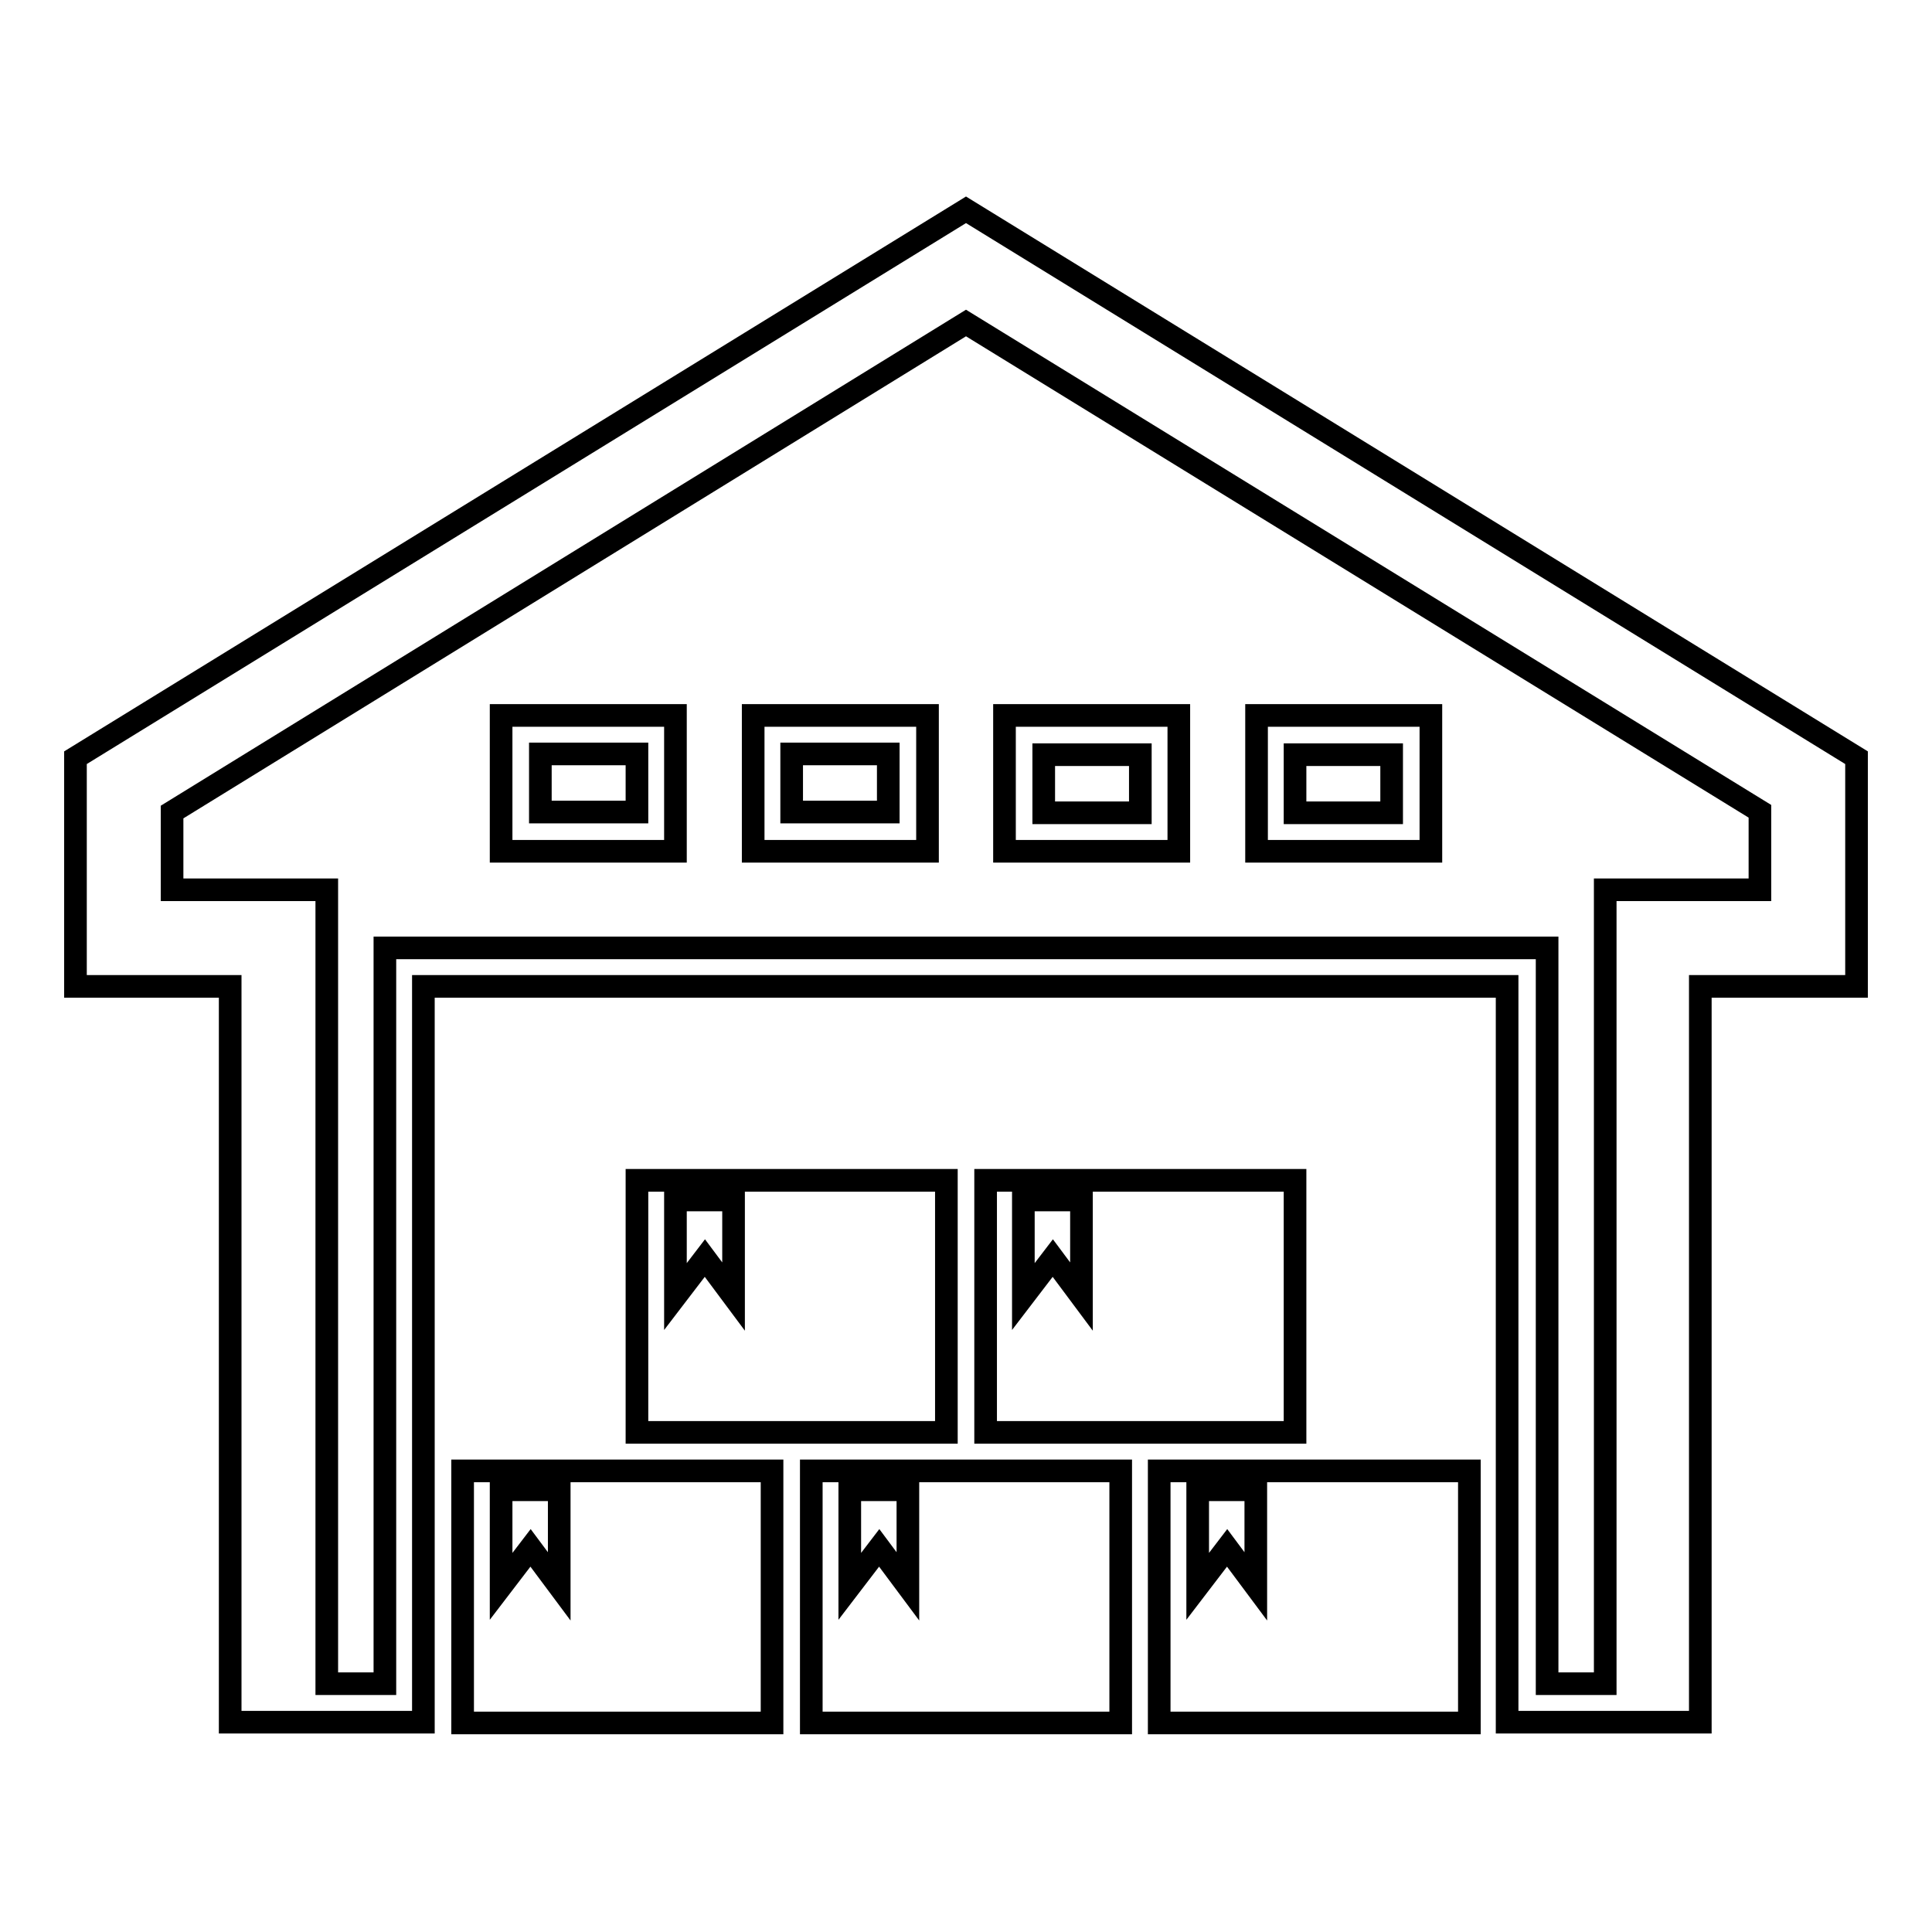
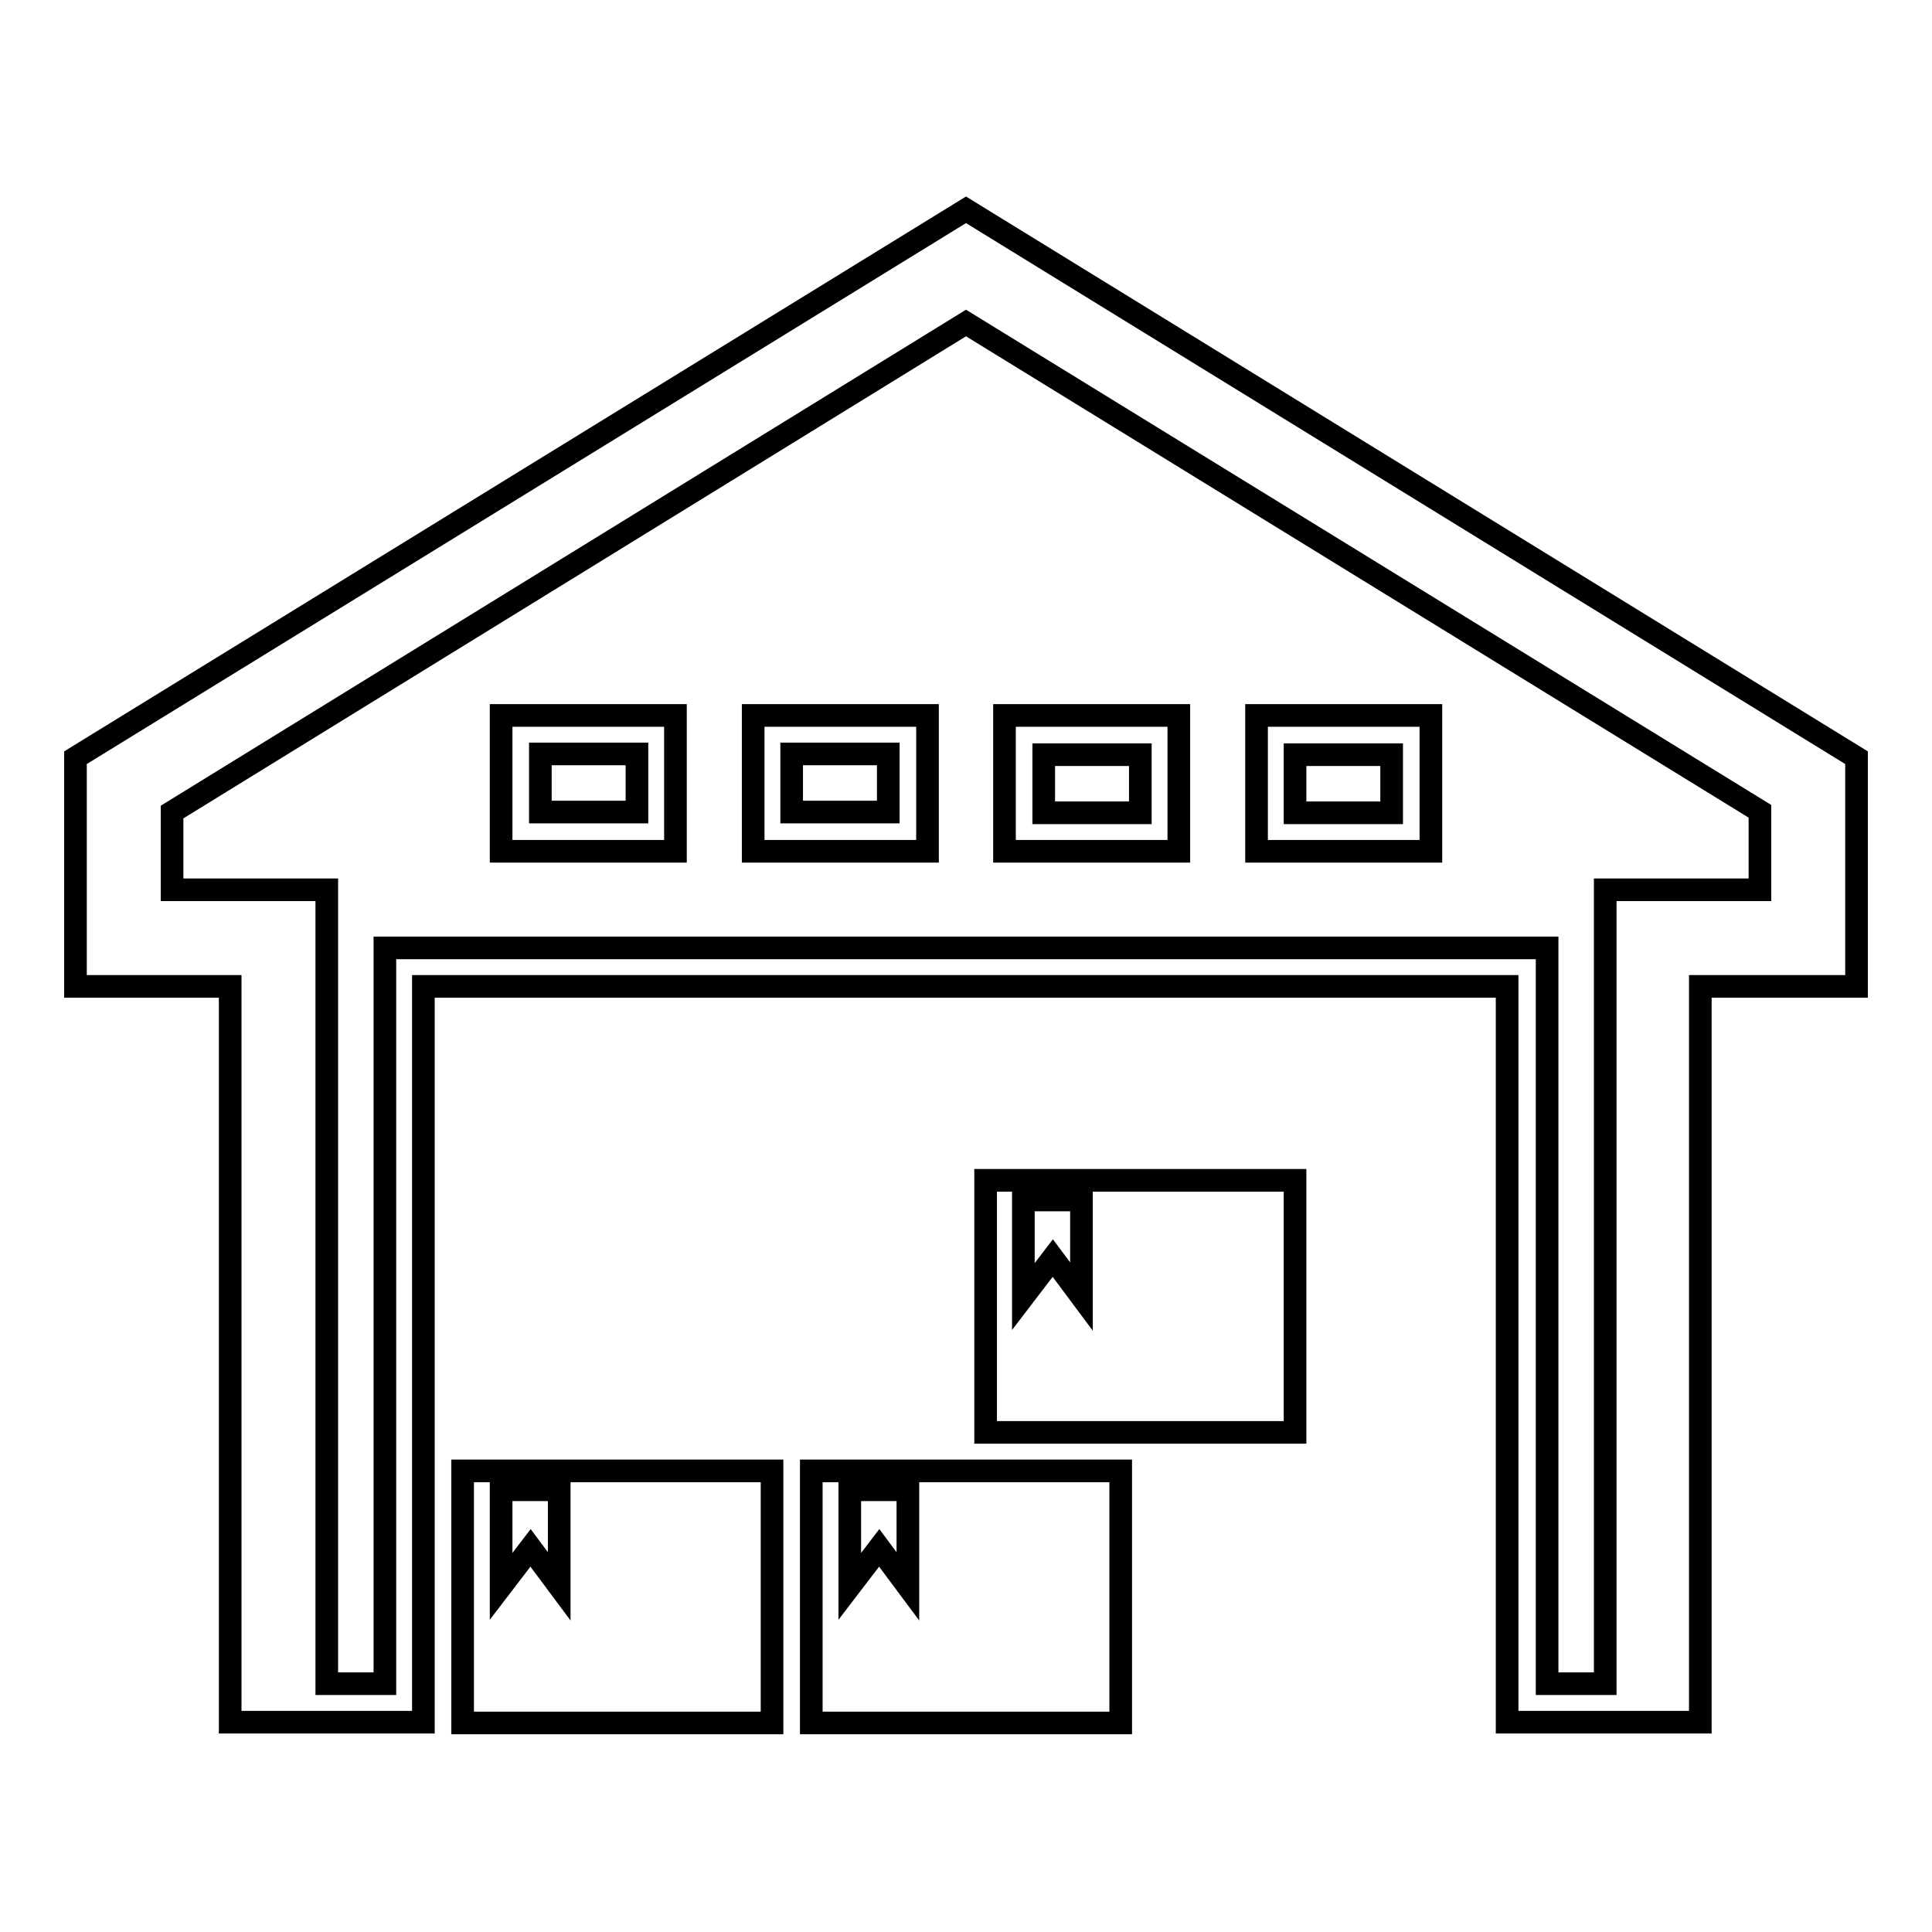
<svg xmlns="http://www.w3.org/2000/svg" version="1.1" x="0px" y="0px" viewBox="0 0 256 256" enable-background="new 0 0 256 256" xml:space="preserve">
  <g>
    <g>
      <path stroke-width="3" fill-opacity="0" stroke="#000000" d="M128,27.8L10,100.4v30.3h20.5v97.5h25.6v-97.5h143.6v97.5h25.6v-97.5H246v-30.3L128,27.8z M233.2,117.9h-20.5v105.2h-7.7v-97.5H51v97.5h-7.7V117.9H22.8v-10.3L128,42.8l105.2,64.7V117.9z" />
-       <path stroke-width="3" fill-opacity="0" stroke="#000000" d="M125.4,156.4h-41v33.4h41V156.4z M93.4,166.7l-3.9,5.1v-12.8h7.7v12.8L93.4,166.7z" />
      <path stroke-width="3" fill-opacity="0" stroke="#000000" d="M171.6,156.4h-41v33.4h41V156.4z M139.5,166.7l-3.9,5.1v-12.8h7.7v12.8L139.5,166.7z" />
      <path stroke-width="3" fill-opacity="0" stroke="#000000" d="M61.3,194.9v33.4h41v-33.4H61.3z M70.3,205.1l-3.9,5.1v-12.8h7.7v12.8L70.3,205.1z" />
      <path stroke-width="3" fill-opacity="0" stroke="#000000" d="M107.5,194.9v33.4h41v-33.4H107.5z M116.5,205.1l-3.9,5.1v-12.8h7.7v12.8L116.5,205.1z" />
-       <path stroke-width="3" fill-opacity="0" stroke="#000000" d="M153.6,194.9v33.4h41.1v-33.4H153.6z M162.6,205.1l-3.9,5.1v-12.8h7.7v12.8L162.6,205.1z" />
      <path stroke-width="3" fill-opacity="0" stroke="#000000" d="M99.8,112.8h23.1v-18H99.8V112.8z M104.9,99.9h12.8v7.7h-12.8V99.9z" />
      <path stroke-width="3" fill-opacity="0" stroke="#000000" d="M66.4,112.8h23.1v-18H66.4V112.8z M71.6,99.9h12.8v7.7H71.6V99.9z" />
      <path stroke-width="3" fill-opacity="0" stroke="#000000" d="M189.6,94.8h-23.1v18h23.1V94.8z M184.4,107.7h-12.8v-7.7h12.8V107.7z" />
      <path stroke-width="3" fill-opacity="0" stroke="#000000" d="M156.2,94.8h-23.1v18h23.1V94.8z M151.1,107.7h-12.8v-7.7h12.8V107.7z" />
    </g>
  </g>
</svg>